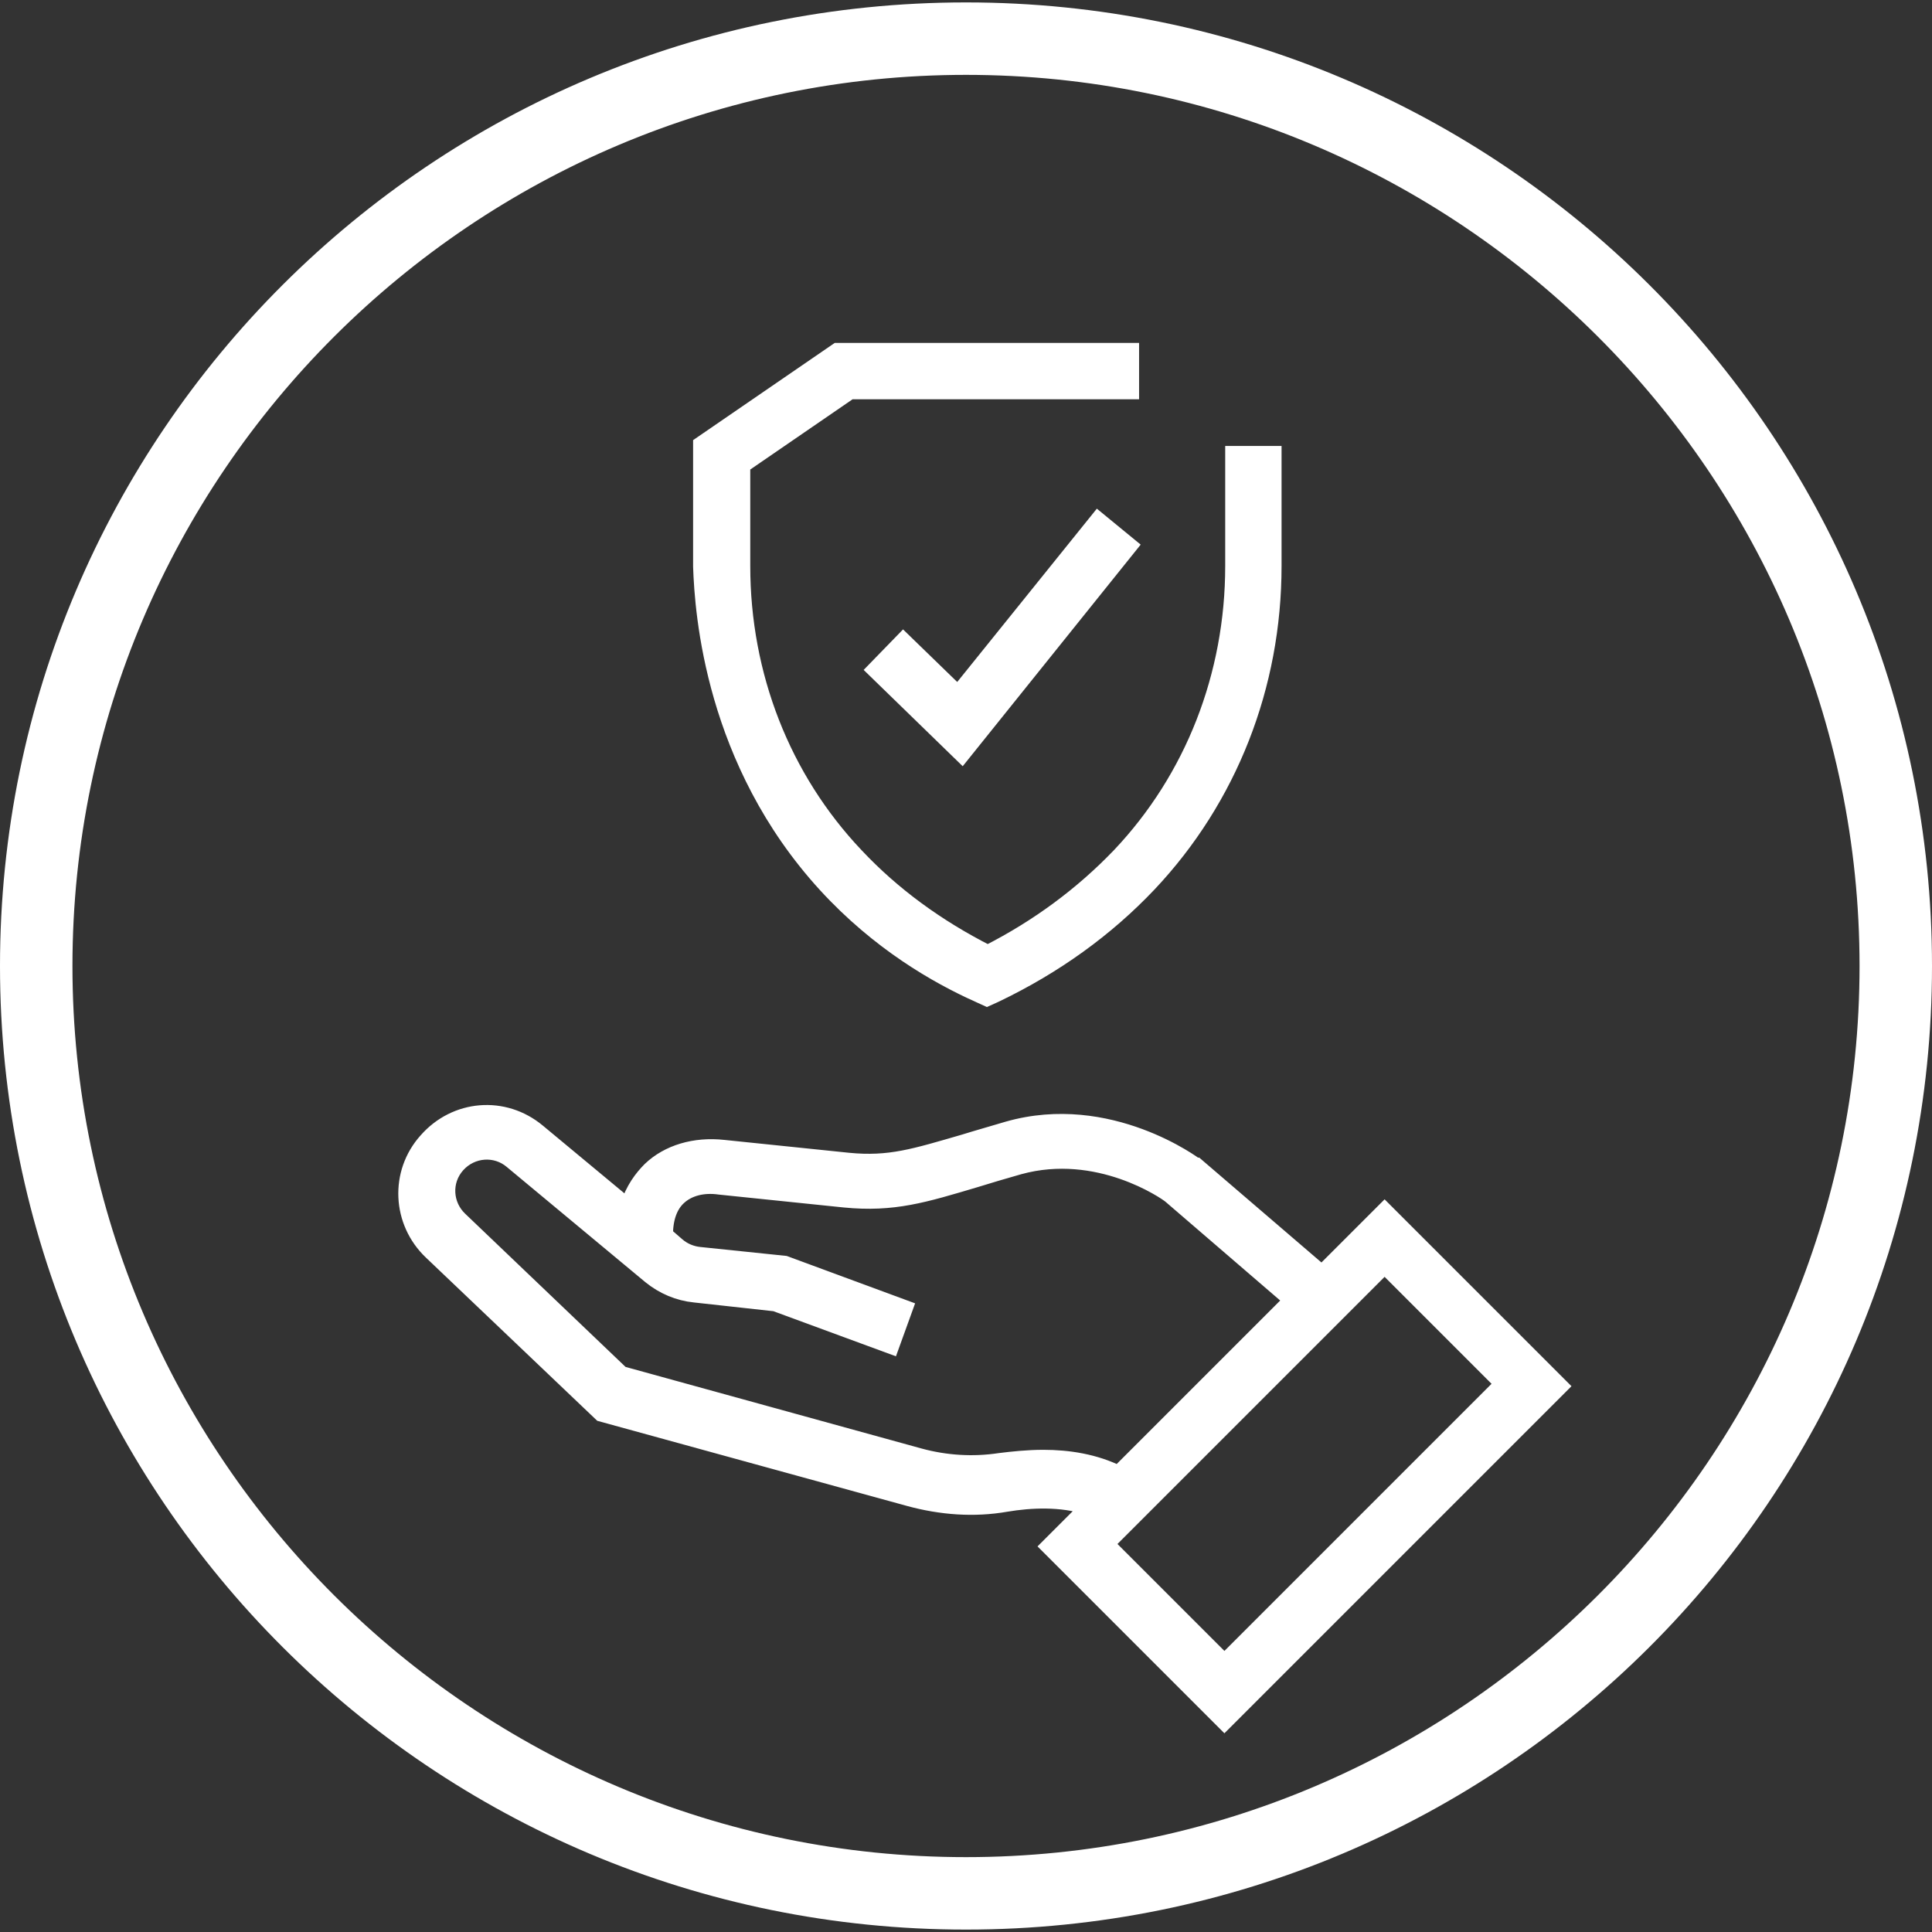
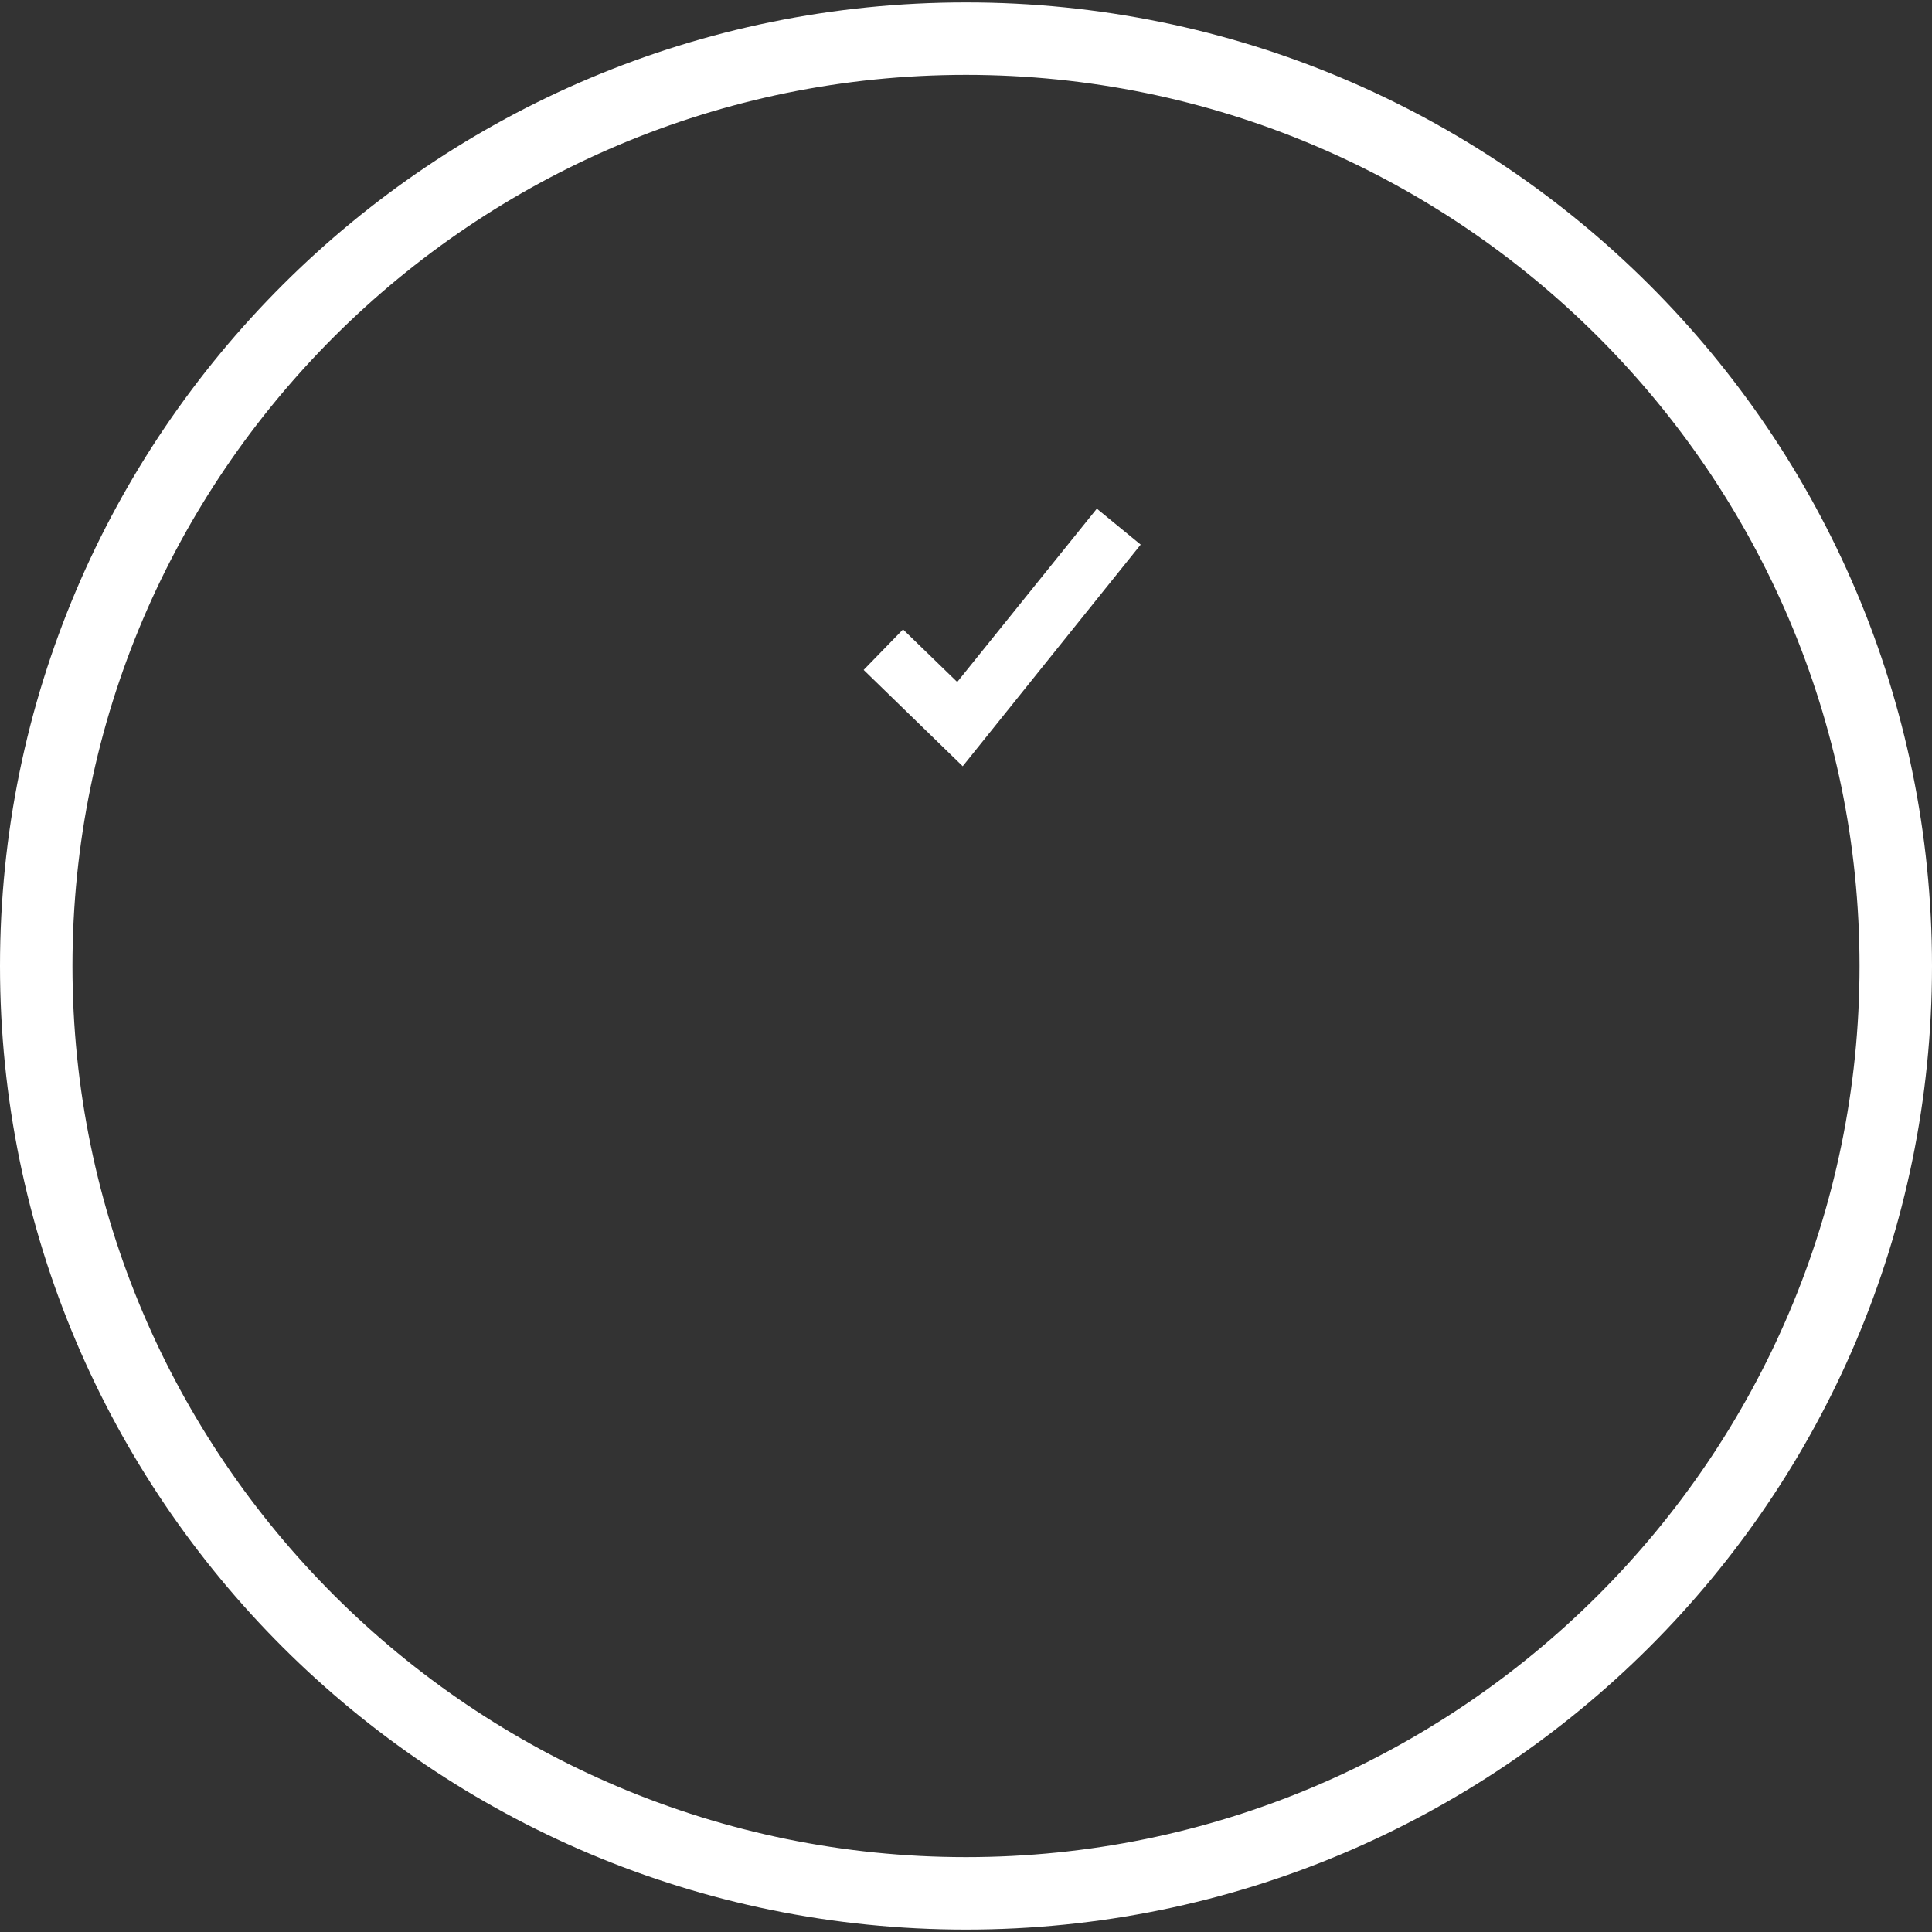
<svg xmlns="http://www.w3.org/2000/svg" id="a" viewBox="0 0 24 24">
  <rect x="0" y="0" width="24" height="24" fill="#333333" stroke="none" />
  <defs>
    <style>
      .cls-1 {
        stroke: #fff;
        stroke-miterlimit: 10;
        stroke-width: .2px;
      }

      .cls-1, .cls-2 {
        fill: #fff;
      }
    </style>
  </defs>
-   <path class="cls-1" d="M12.15,12.35l.11.05.11-.05c.73-.35,1.37-.81,1.9-1.37,1-1.06,1.55-2.46,1.55-3.95v-1.39h-.5v1.39c0,1.36-.5,2.64-1.41,3.6-.46.48-1.01.89-1.64,1.21-.63-.32-1.18-.72-1.64-1.21-.91-.96-1.41-2.24-1.41-3.6v-1.25l1.34-.92h3.49v-.5h-3.65l-1.69,1.16v1.52c.02.58.15,2.42,1.55,3.95.66.72,1.38,1.13,1.89,1.36Z" />
  <polygon class="cls-1" points="11.22 7.96 10.87 8.32 11.95 9.37 14.03 6.78 13.64 6.46 11.9 8.62 11.22 7.96" />
-   <path class="cls-1" d="M16.41,15.81l-1.55-1.33h-.01s-1.07-.81-2.33-.45c-.2.06-.38.11-.54.16-.62.18-.93.28-1.44.23l-1.55-.16c-.36-.04-.69.06-.91.27-.1.1-.21.24-.28.46l-1.12-.93c-.42-.35-1.02-.3-1.38.11-.36.4-.33,1.01.06,1.38l2.11,2.01,3.82,1.05c.4.11.81.14,1.21.07.3-.05.68-.07,1.02.04l-.49.49,2.18,2.18,4.17-4.17-2.18-2.18-.8.8h0v-.03ZM13.9,18.31c-.3-.15-.63-.2-.94-.2-.19,0-.38.02-.54.04-.33.05-.67.03-1-.06l-3.7-1.02-2.01-1.92c-.19-.18-.21-.48-.03-.68.18-.2.48-.22.68-.05l1.72,1.43c.16.13.35.21.55.23l1,.11,1.44.53.17-.47-1.49-.55-1.06-.11c-.1-.01-.2-.05-.28-.12l-.15-.13c0-.21.06-.37.17-.47.12-.11.3-.16.51-.13l1.55.16c.61.06.99-.06,1.63-.25.16-.05.33-.1.54-.16.98-.27,1.82.31,1.88.36l1.51,1.3-2.15,2.15h0ZM15.21,20.65l-1.47-1.47,3.46-3.46,1.47,1.47-3.46,3.46h0Z" />
  <path class="cls-2" d="M12,.93c6.12,0,11.1,4.97,11.1,11.07s-4.98,11.07-11.1,11.07S.9,18.1.9,12,5.88.93,12,.93M12,.03C5.37.03,0,5.39,0,12s5.37,11.97,12,11.97,12-5.36,12-11.97S18.63.03,12,.03h0Z" />
</svg>